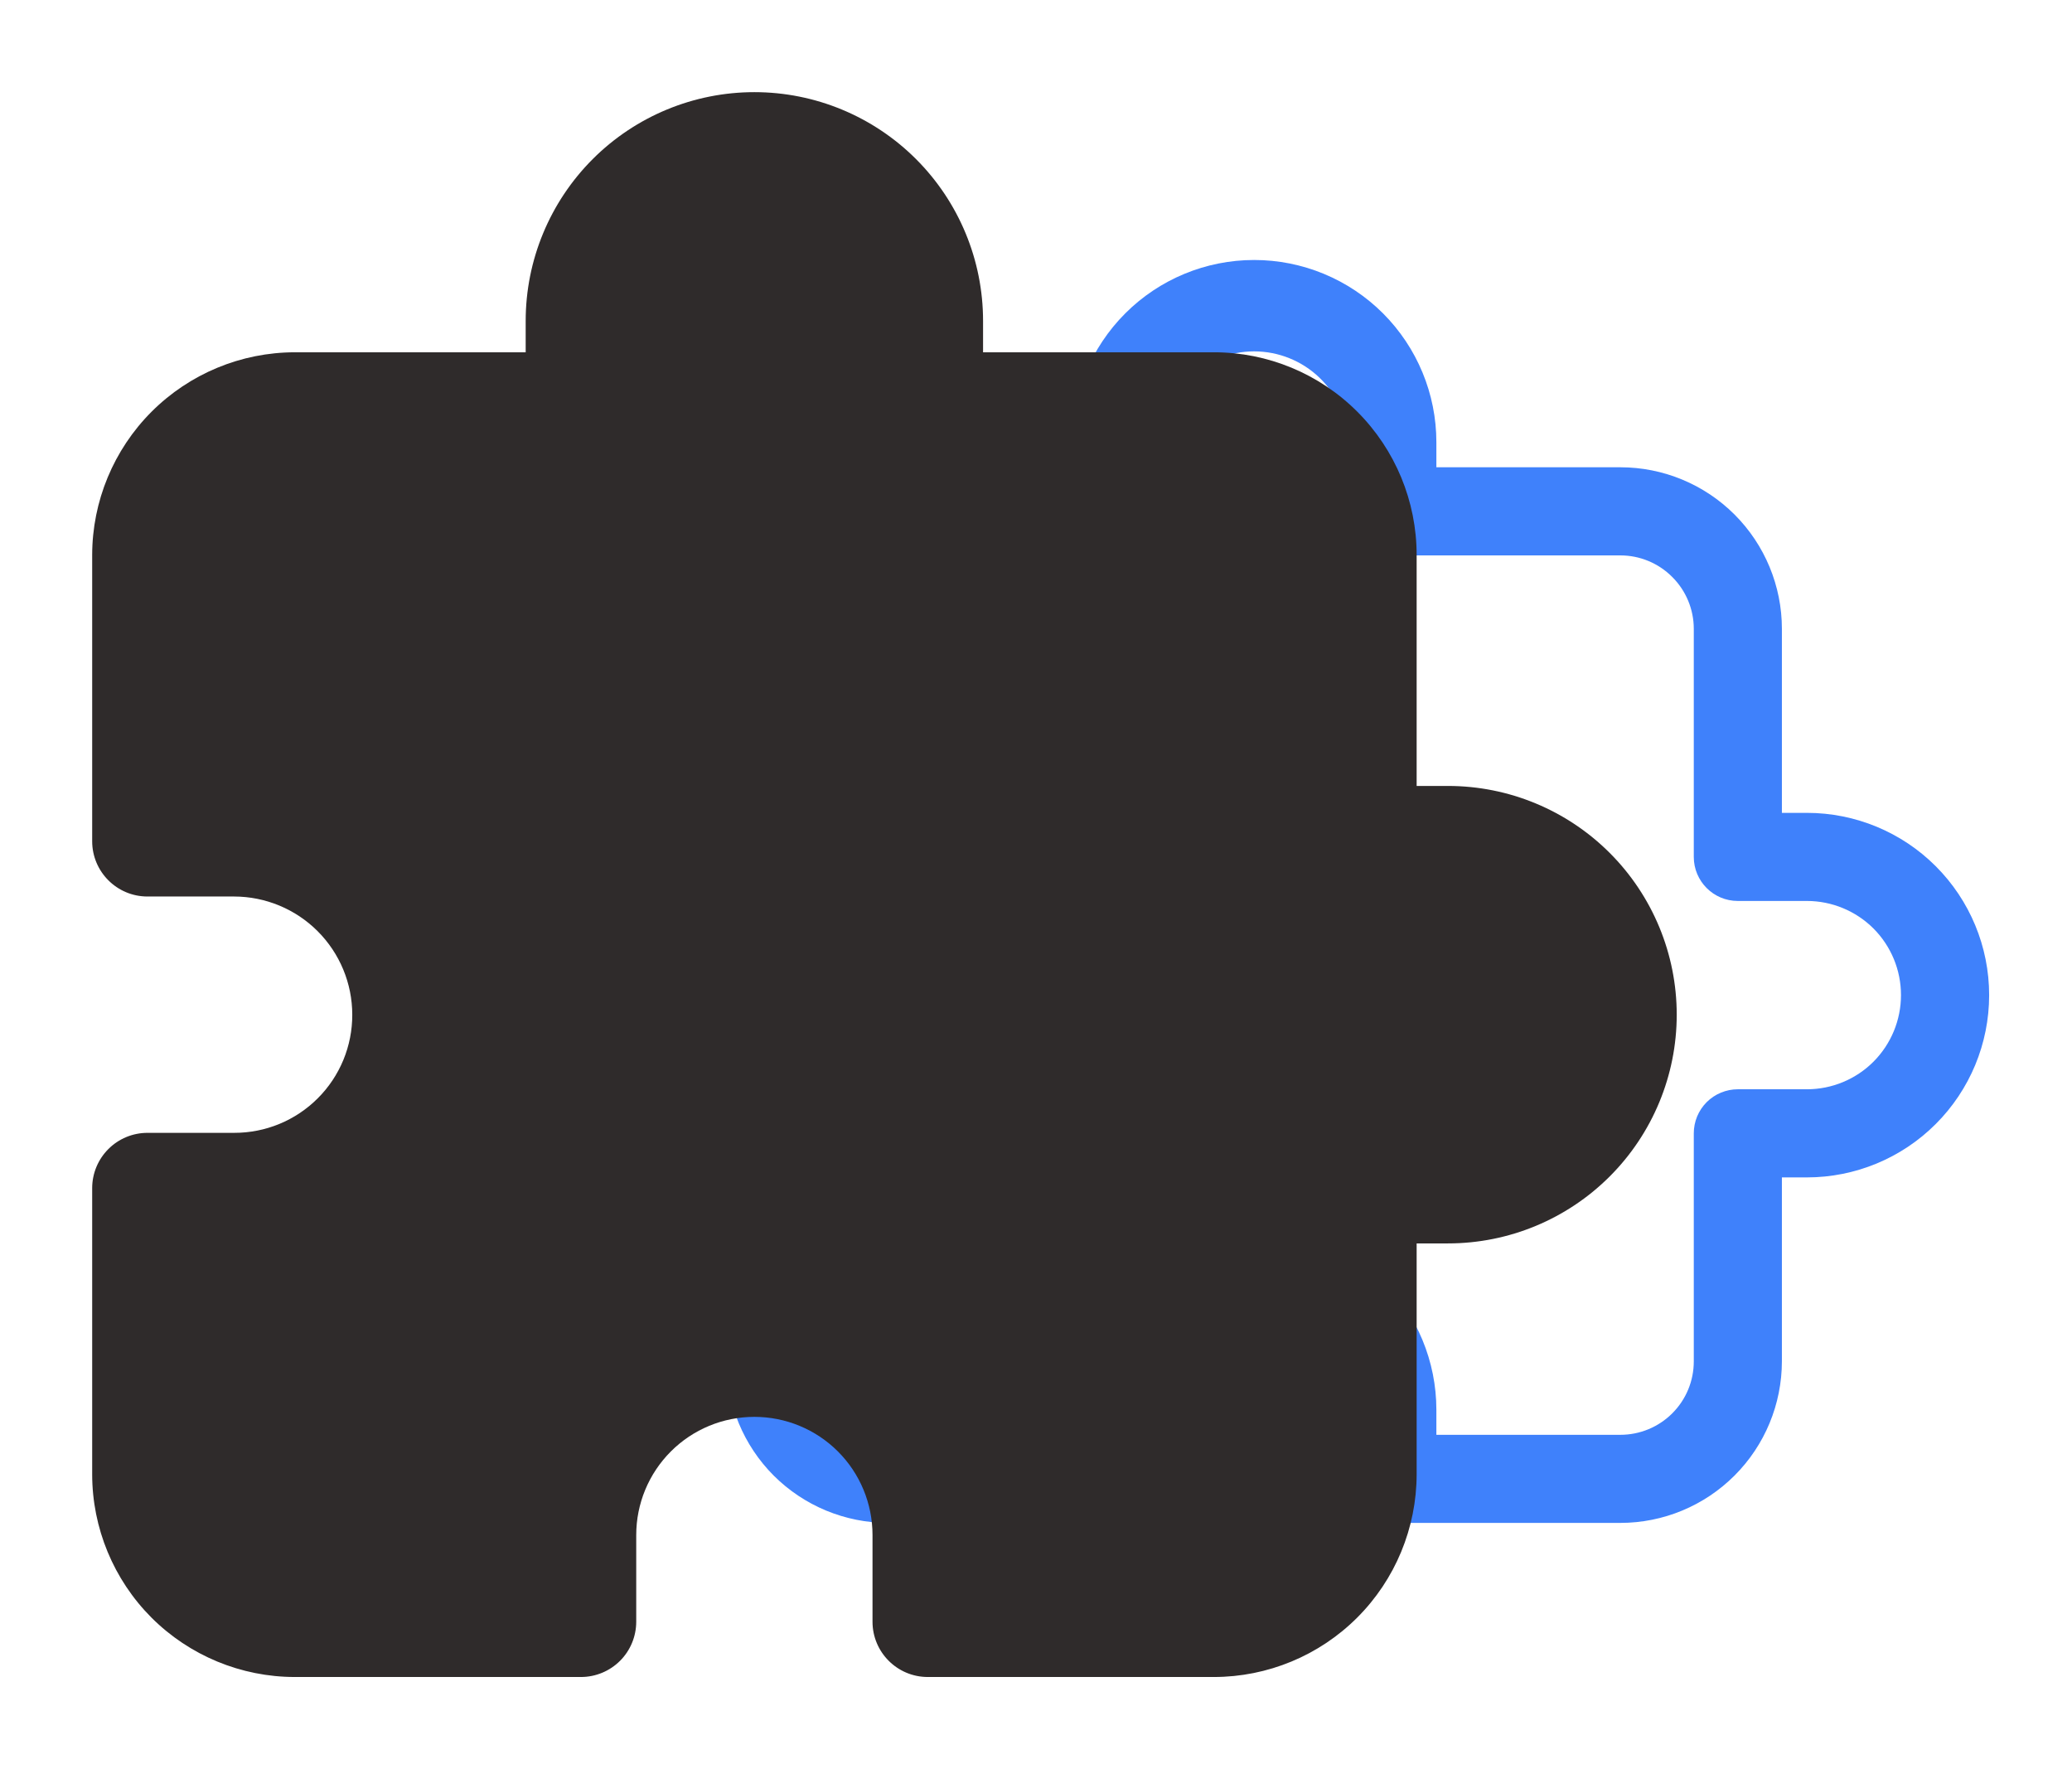
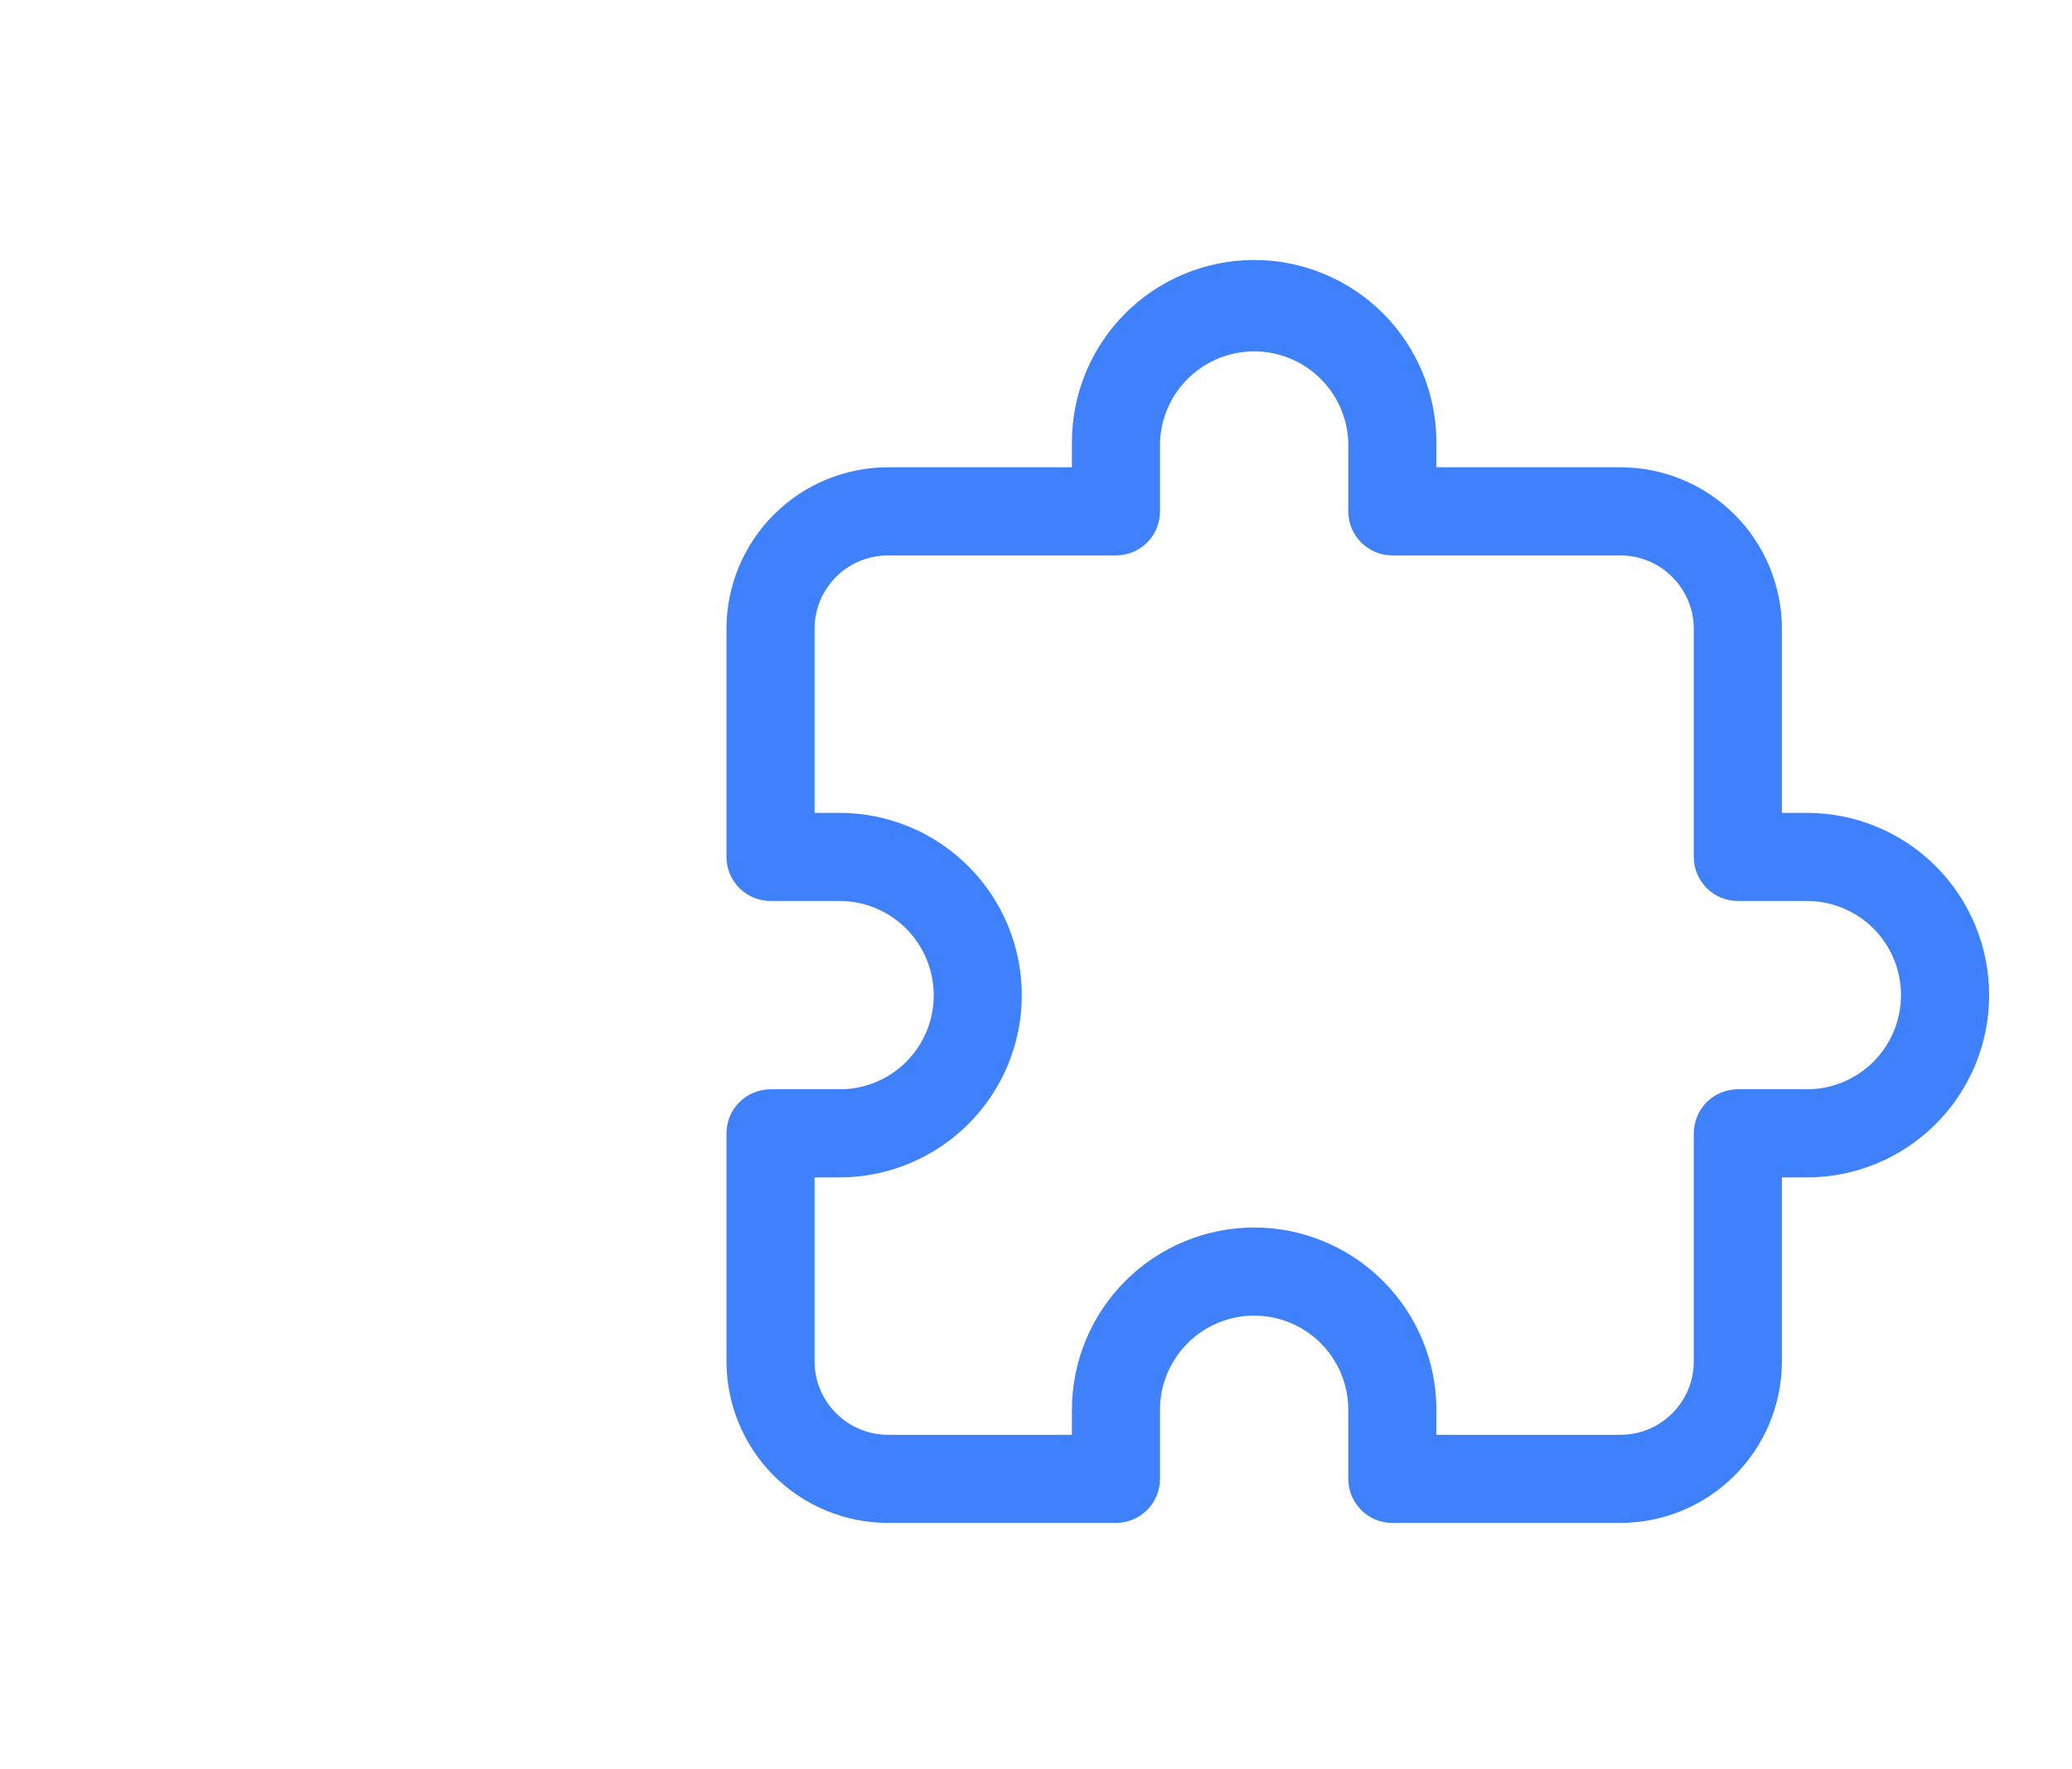
<svg xmlns="http://www.w3.org/2000/svg" width="82" height="70" viewBox="0 0 82 70" fill="none">
  <path fill-rule="evenodd" clip-rule="evenodd" d="M42.421 18.489H35.142C33.447 18.491 31.822 19.164 30.623 20.363C29.425 21.561 28.751 23.186 28.75 24.881V33.906C28.75 34.868 29.531 35.649 30.493 35.649H33.226C34.214 35.65 35.161 36.043 35.86 36.742C36.558 37.44 36.951 38.387 36.952 39.375C36.953 39.864 36.858 40.349 36.671 40.802C36.484 41.255 36.21 41.666 35.864 42.012C35.517 42.358 35.106 42.633 34.654 42.819C34.201 43.006 33.716 43.102 33.226 43.1H30.493C30.031 43.1 29.587 43.284 29.261 43.611C28.934 43.938 28.75 44.381 28.75 44.844V53.866C28.75 55.561 29.424 57.188 30.621 58.387C31.821 59.584 33.447 60.257 35.142 60.258H44.164C44.627 60.258 45.07 60.074 45.397 59.747C45.724 59.42 45.907 58.977 45.907 58.515V55.781C45.907 54.793 46.3 53.846 46.999 53.147C47.697 52.448 48.645 52.056 49.633 52.056C50.621 52.056 51.569 52.448 52.268 53.147C52.966 53.846 53.359 54.793 53.359 55.781V58.515C53.359 59.477 54.14 60.258 55.102 60.258H64.127C65.822 60.257 67.447 59.583 68.645 58.384C69.844 57.186 70.517 55.561 70.519 53.866V46.587H71.509C73.421 46.587 75.256 45.827 76.608 44.474C77.961 43.122 78.721 41.288 78.721 39.375C78.721 37.462 77.961 35.627 76.608 34.275C75.256 32.922 73.421 32.163 71.509 32.163H70.519V24.881C70.519 23.186 69.845 21.56 68.647 20.361C67.448 19.163 65.822 18.489 64.127 18.489H56.845V17.499C56.845 15.586 56.085 13.752 54.733 12.399C53.38 11.047 51.546 10.287 49.633 10.287C47.72 10.287 45.886 11.047 44.533 12.399C43.181 13.752 42.421 15.586 42.421 17.499V18.489ZM44.164 21.976C45.129 21.976 45.907 21.197 45.907 20.232V17.499C45.941 16.534 46.349 15.619 47.044 14.948C47.739 14.278 48.667 13.903 49.633 13.903C50.599 13.903 51.527 14.278 52.222 14.948C52.917 15.619 53.325 16.534 53.359 17.499V20.232C53.359 21.197 54.14 21.976 55.102 21.976H64.127C64.896 21.976 65.635 22.282 66.179 22.829C66.725 23.372 67.032 24.112 67.032 24.881V33.906C67.032 34.868 67.811 35.649 68.775 35.649H71.509C72.496 35.649 73.445 36.042 74.144 36.739C74.841 37.439 75.232 38.386 75.232 39.373C75.232 40.361 74.841 41.308 74.144 42.008C73.445 42.708 72.496 43.1 71.509 43.1H68.775C68.546 43.1 68.32 43.145 68.108 43.233C67.896 43.32 67.704 43.448 67.542 43.61C67.38 43.772 67.252 43.965 67.164 44.176C67.077 44.388 67.032 44.615 67.032 44.844V53.866C67.032 54.248 66.958 54.626 66.812 54.978C66.666 55.331 66.452 55.651 66.182 55.921C65.912 56.191 65.592 56.405 65.239 56.551C64.886 56.697 64.509 56.772 64.127 56.772H56.845V55.781C56.844 53.869 56.084 52.035 54.731 50.683C53.379 49.331 51.545 48.571 49.633 48.569C47.721 48.571 45.888 49.332 44.535 50.684C43.183 52.036 42.423 53.869 42.421 55.781V56.772H35.142C34.371 56.77 33.633 56.464 33.089 55.919C32.544 55.375 32.238 54.636 32.236 53.866V46.587H33.226C35.139 46.586 36.972 45.825 38.325 44.473C39.677 43.121 40.437 41.287 40.438 39.375C40.437 37.462 39.676 35.629 38.324 34.277C36.972 32.925 35.139 32.164 33.226 32.163H32.236V24.881C32.236 24.11 32.542 23.371 33.087 22.826C33.632 22.282 34.371 21.976 35.142 21.976H44.164Z" fill="#3F81FB" />
-   <path fill-rule="evenodd" clip-rule="evenodd" d="M20.804 13.939H11.669C9.542 13.941 7.503 14.787 5.999 16.29C4.496 17.794 3.65 19.834 3.648 21.96V33.286C3.648 34.493 4.628 35.473 5.836 35.473H9.266C10.505 35.475 11.694 35.968 12.57 36.844C13.447 37.721 13.94 38.909 13.941 40.149C13.943 40.763 13.823 41.372 13.589 41.94C13.354 42.508 13.01 43.024 12.575 43.458C12.141 43.892 11.625 44.237 11.057 44.471C10.489 44.706 9.88 44.825 9.266 44.824H5.836C5.256 44.824 4.699 45.054 4.289 45.465C3.879 45.875 3.648 46.431 3.648 47.011V58.334C3.648 60.46 4.494 62.502 5.996 64.007C7.502 65.51 9.542 66.354 11.669 66.355H22.992C23.572 66.355 24.128 66.124 24.539 65.714C24.949 65.304 25.179 64.748 25.179 64.167V60.737C25.179 59.497 25.672 58.308 26.549 57.431C27.425 56.554 28.615 56.062 29.855 56.062C31.095 56.062 32.284 56.554 33.161 57.431C34.038 58.308 34.53 59.497 34.53 60.737V64.167C34.53 65.375 35.51 66.355 36.718 66.355H48.043C50.17 66.353 52.209 65.508 53.713 64.004C55.217 62.5 56.062 60.461 56.064 58.334V49.199H57.306C59.707 49.199 62.009 48.245 63.706 46.548C65.403 44.851 66.357 42.549 66.357 40.149C66.357 37.748 65.403 35.446 63.706 33.749C62.009 32.052 59.707 31.098 57.306 31.098H56.064V21.96C56.064 19.833 55.219 17.793 53.715 16.289C52.21 14.784 50.17 13.939 48.043 13.939H38.905V12.697C38.905 10.297 37.952 7.995 36.254 6.297C34.557 4.6 32.255 3.646 29.855 3.646C27.454 3.646 25.152 4.6 23.455 6.297C21.758 7.995 20.804 10.297 20.804 12.697V13.939Z" fill="#2F2B2B" />
</svg>